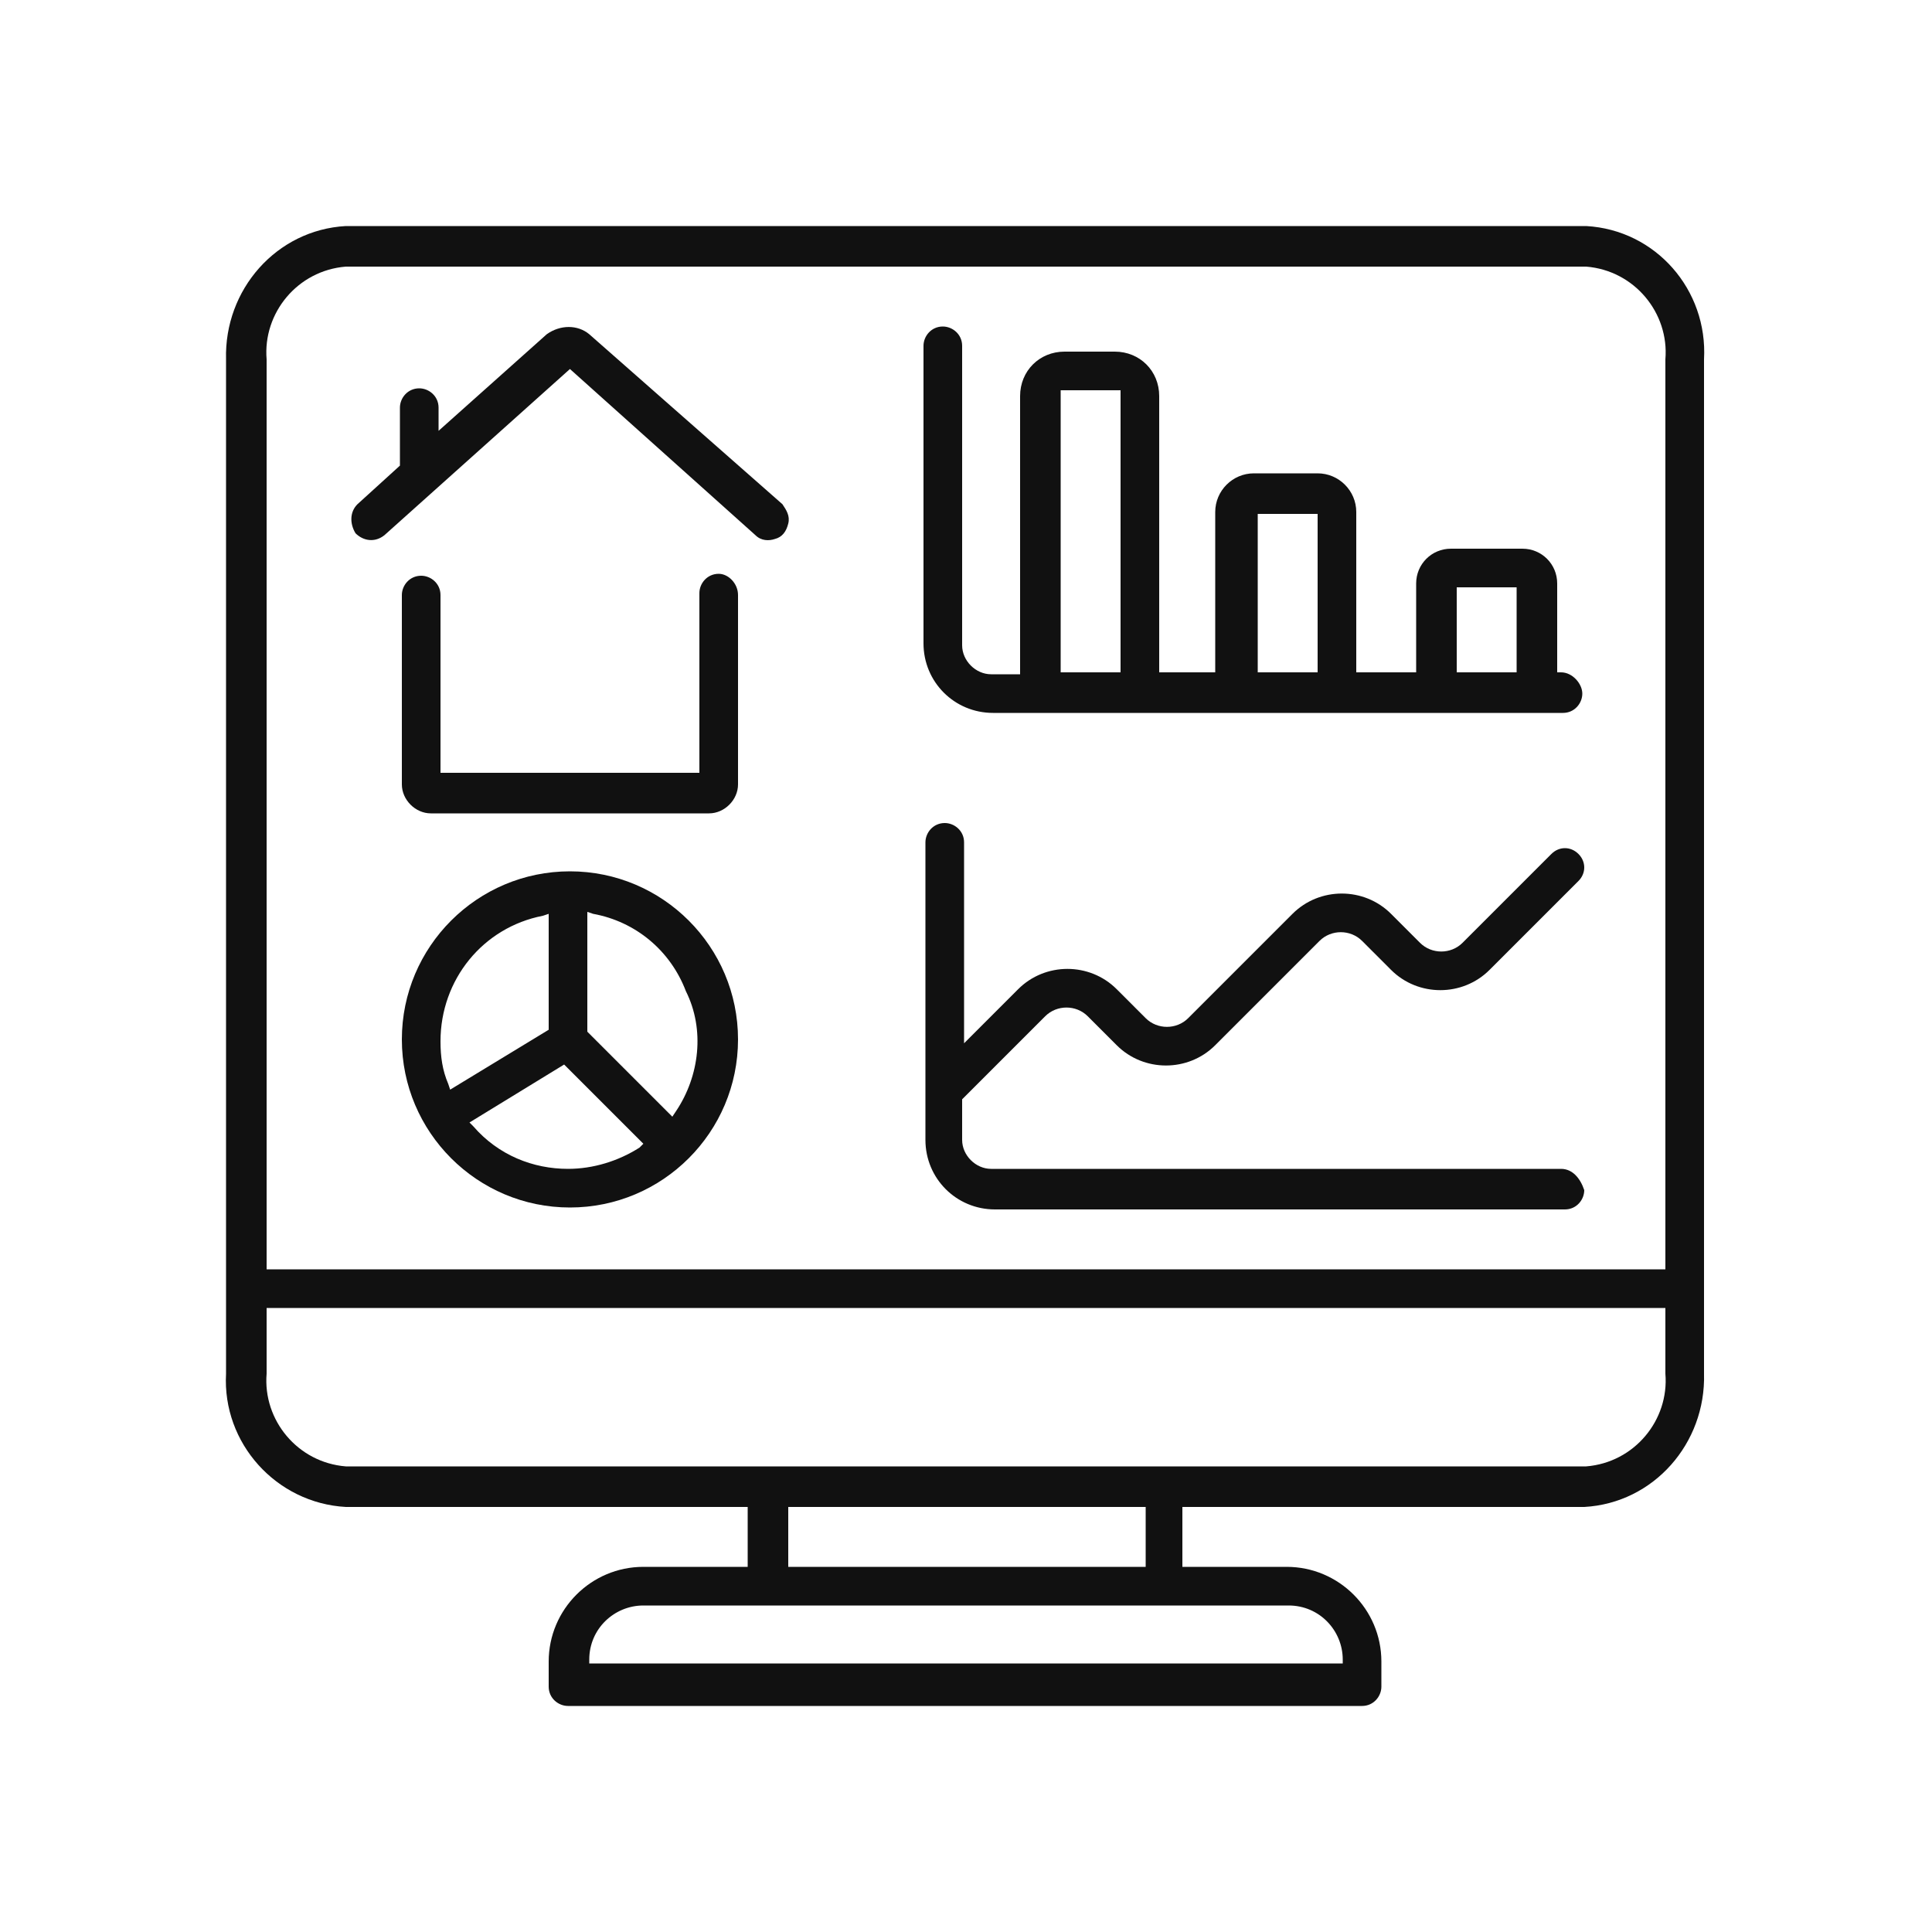
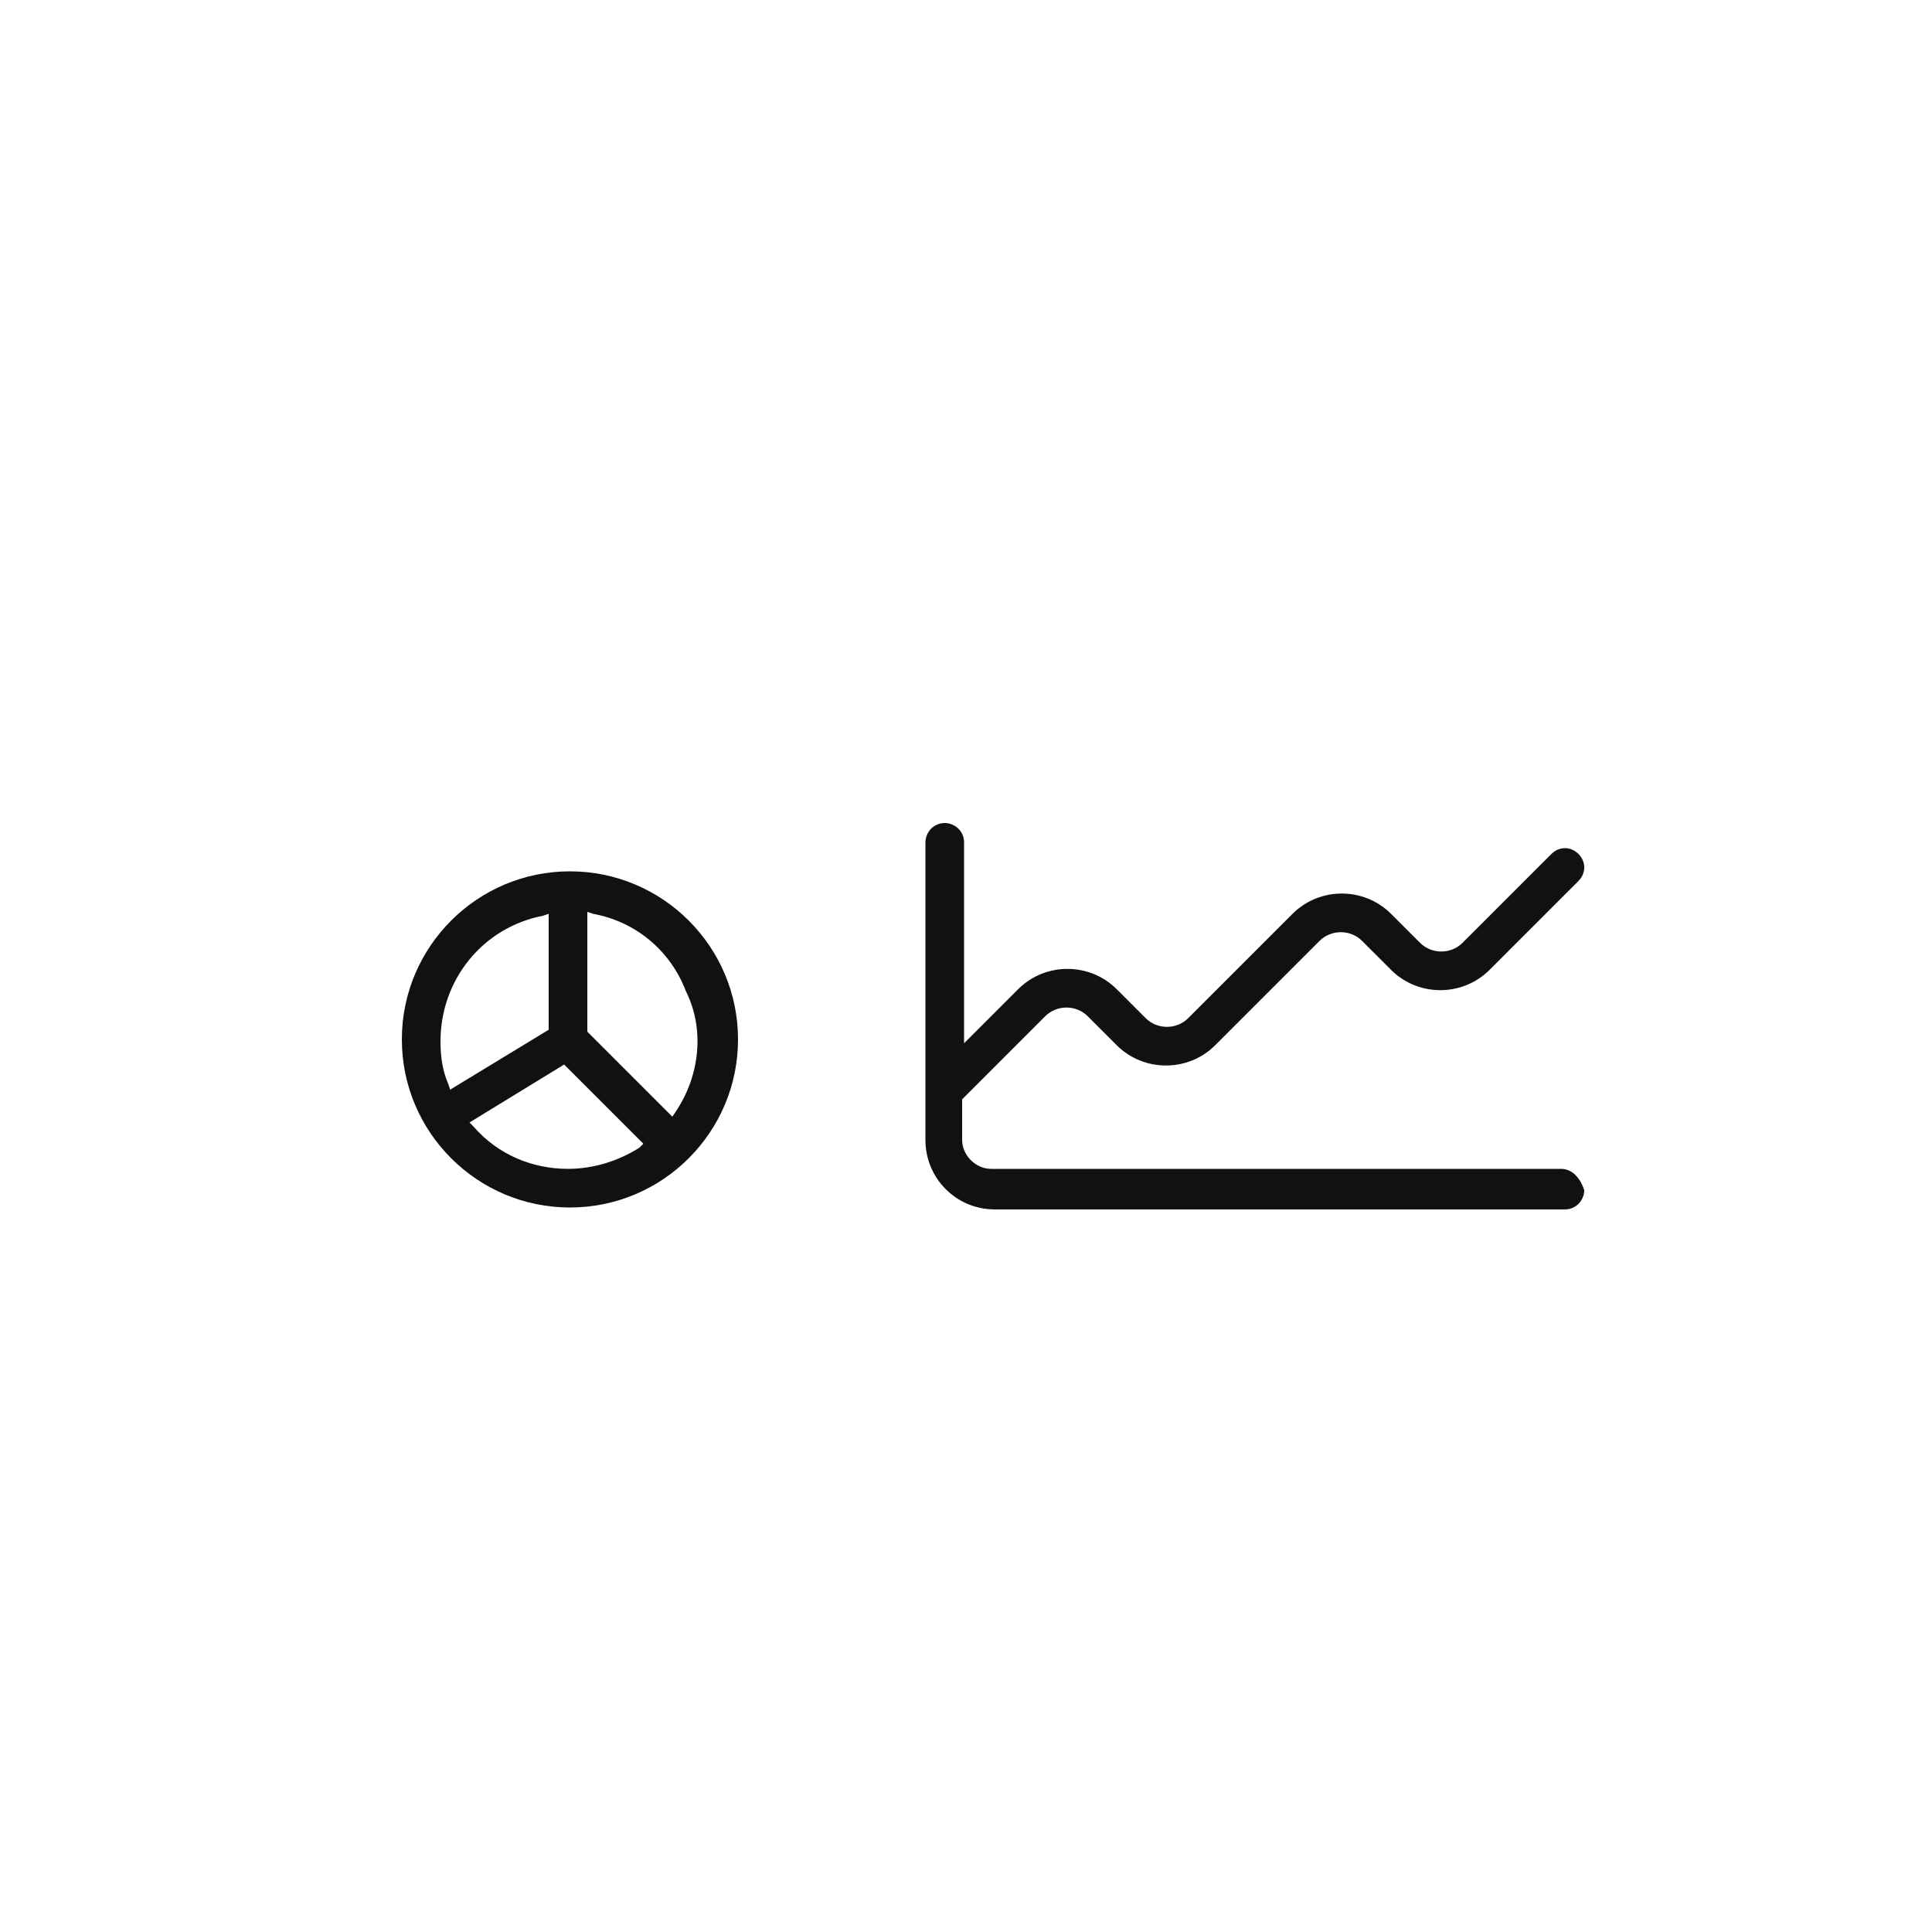
<svg xmlns="http://www.w3.org/2000/svg" id="Layer_1" x="0px" y="0px" viewBox="0 0 100 100" style="enable-background:new 0 0 100 100;" xml:space="preserve">
  <style type="text/css"> .st0{fill:#F89939;} .st1{fill:#1C8943;} .st2{fill:#3D3A7B;} .st3{fill:#982737;} .st4{fill:#515151;} .st5{fill:#111111;} </style>
  <g>
-     <path class="st5" d="M30.5,17.3c-0.6-0.5-1.5-0.5-2.2,0l-5.6,5v-1.2c0-0.6-0.5-1-1-1c-0.6,0-1,0.5-1,1v3l-2.2,2 c-0.4,0.4-0.4,1-0.1,1.5c0.4,0.4,1,0.5,1.5,0.1l9.6-8.6l9.6,8.6c0.3,0.3,0.7,0.3,1,0.2c0.4-0.1,0.6-0.4,0.7-0.8 c0.1-0.4-0.1-0.7-0.3-1L30.5,17.3z" />
-     <path class="st5" d="M37.2,29.7c-0.6,0-1,0.5-1,1V40H22.8v-9.2c0-0.6-0.5-1-1-1c-0.6,0-1,0.5-1,1v9.8c0,0.8,0.7,1.5,1.5,1.5h14.4 c0,0,0,0,0,0c0.8,0,1.5-0.7,1.5-1.5v-9.8C38.2,30.2,37.7,29.7,37.2,29.7z" />
    <path class="st5" d="M29.5,45.1c-4.8,0-8.7,3.9-8.7,8.7s3.9,8.7,8.7,8.7s8.7-3.9,8.7-8.7C38.2,49,34.3,45.1,29.5,45.1z M23.2,56.1 c-0.3-0.7-0.4-1.4-0.4-2.2v0c0-3.2,2.2-5.9,5.3-6.5l0.3-0.1v6l-5.1,3.1L23.2,56.1z M33.1,59.4c-1.1,0.7-2.4,1.1-3.7,1.1 c-1.8,0-3.6-0.7-4.9-2.2l-0.2-0.2l4.9-3l4.1,4.1L33.1,59.4z M35,57.5l-0.2,0.3l-4.4-4.4v-6.2l0.3,0.1c2.2,0.4,4,1.9,4.8,4 C36.5,53.3,36.2,55.7,35,57.5z" />
-     <path class="st5" d="M80.8,34.8h-0.2v-4.6c0-1-0.8-1.8-1.8-1.8h-3.7c-1,0-1.8,0.8-1.8,1.8v4.6h-3.1v-8.3c0-1.1-0.9-2-2-2h-3.3 c-1.1,0-2,0.9-2,2v8.3H60V20.5c0-1.3-1-2.3-2.3-2.3h-2.6c-1.3,0-2.3,1-2.3,2.3v14.4h-1.5c-0.8,0-1.5-0.7-1.5-1.5V17.9 c0-0.6-0.5-1-1-1c-0.6,0-1,0.5-1,1v15.4c0,2,1.6,3.6,3.6,3.6h29.5c0.6,0,1-0.5,1-1S81.4,34.8,80.8,34.8z M58,34.8h-3.1V20.2H58 V34.8z M68.2,34.8h-3.1v-8.2h3.1V34.8z M78.5,34.8h-3.1v-4.4h3.1V34.8z" />
    <path class="st5" d="M80.8,60.5H51.3c-0.8,0-1.5-0.7-1.5-1.5v-2.1l4.3-4.3c0.6-0.6,1.6-0.6,2.2,0l1.5,1.5c1.4,1.4,3.7,1.4,5.1,0 l5.4-5.4c0.6-0.6,1.6-0.6,2.2,0l1.5,1.5c1.4,1.4,3.7,1.4,5.1,0l4.6-4.6c0.4-0.4,0.4-1,0-1.4c-0.4-0.4-1-0.4-1.4,0l-4.6,4.6 c-0.6,0.6-1.6,0.6-2.2,0l-1.5-1.5c-1.4-1.4-3.7-1.4-5.1,0l-5.4,5.4c-0.6,0.6-1.6,0.6-2.2,0l-1.5-1.5c-1.4-1.4-3.7-1.4-5.1,0 l-2.8,2.8V43.6c0-0.6-0.5-1-1-1c-0.6,0-1,0.5-1,1V59c0,2,1.6,3.6,3.6,3.6h29.5c0.6,0,1-0.5,1-1C81.8,61,81.4,60.5,80.8,60.5z" />
-     <path class="st5" d="M82.1,11.7l-64.2,0c-3.6,0.2-6.3,3.3-6.2,6.9v52.5c-0.2,3.6,2.6,6.7,6.2,6.9h20.8v3.1h-5.4 c-2.7,0-4.9,2.2-4.9,4.9v1.3c0,0.6,0.5,1,1,1h41.1c0.6,0,1-0.5,1-1v-1.3c0-2.7-2.2-4.9-4.9-4.9h-5.4V78h20.8 c3.6-0.2,6.3-3.3,6.2-6.9V18.6C88.4,15,85.7,11.9,82.1,11.7z M66.7,83.1c1.6,0,2.8,1.3,2.8,2.8v0.2h-39v-0.2c0-1.6,1.3-2.8,2.8-2.8 H66.7z M40.8,81.1V78h18.5v3.1H40.8z M86.2,71.1c0.2,2.4-1.6,4.6-4.1,4.8l0,0H17.9c-2.5-0.2-4.3-2.4-4.1-4.8l0-3.4h72.4V71.1z M86.2,65.7H13.8V18.6c-0.2-2.4,1.6-4.6,4.1-4.8l64.2,0c2.5,0.2,4.3,2.4,4.1,4.8V65.7z" />
  </g>
</svg>